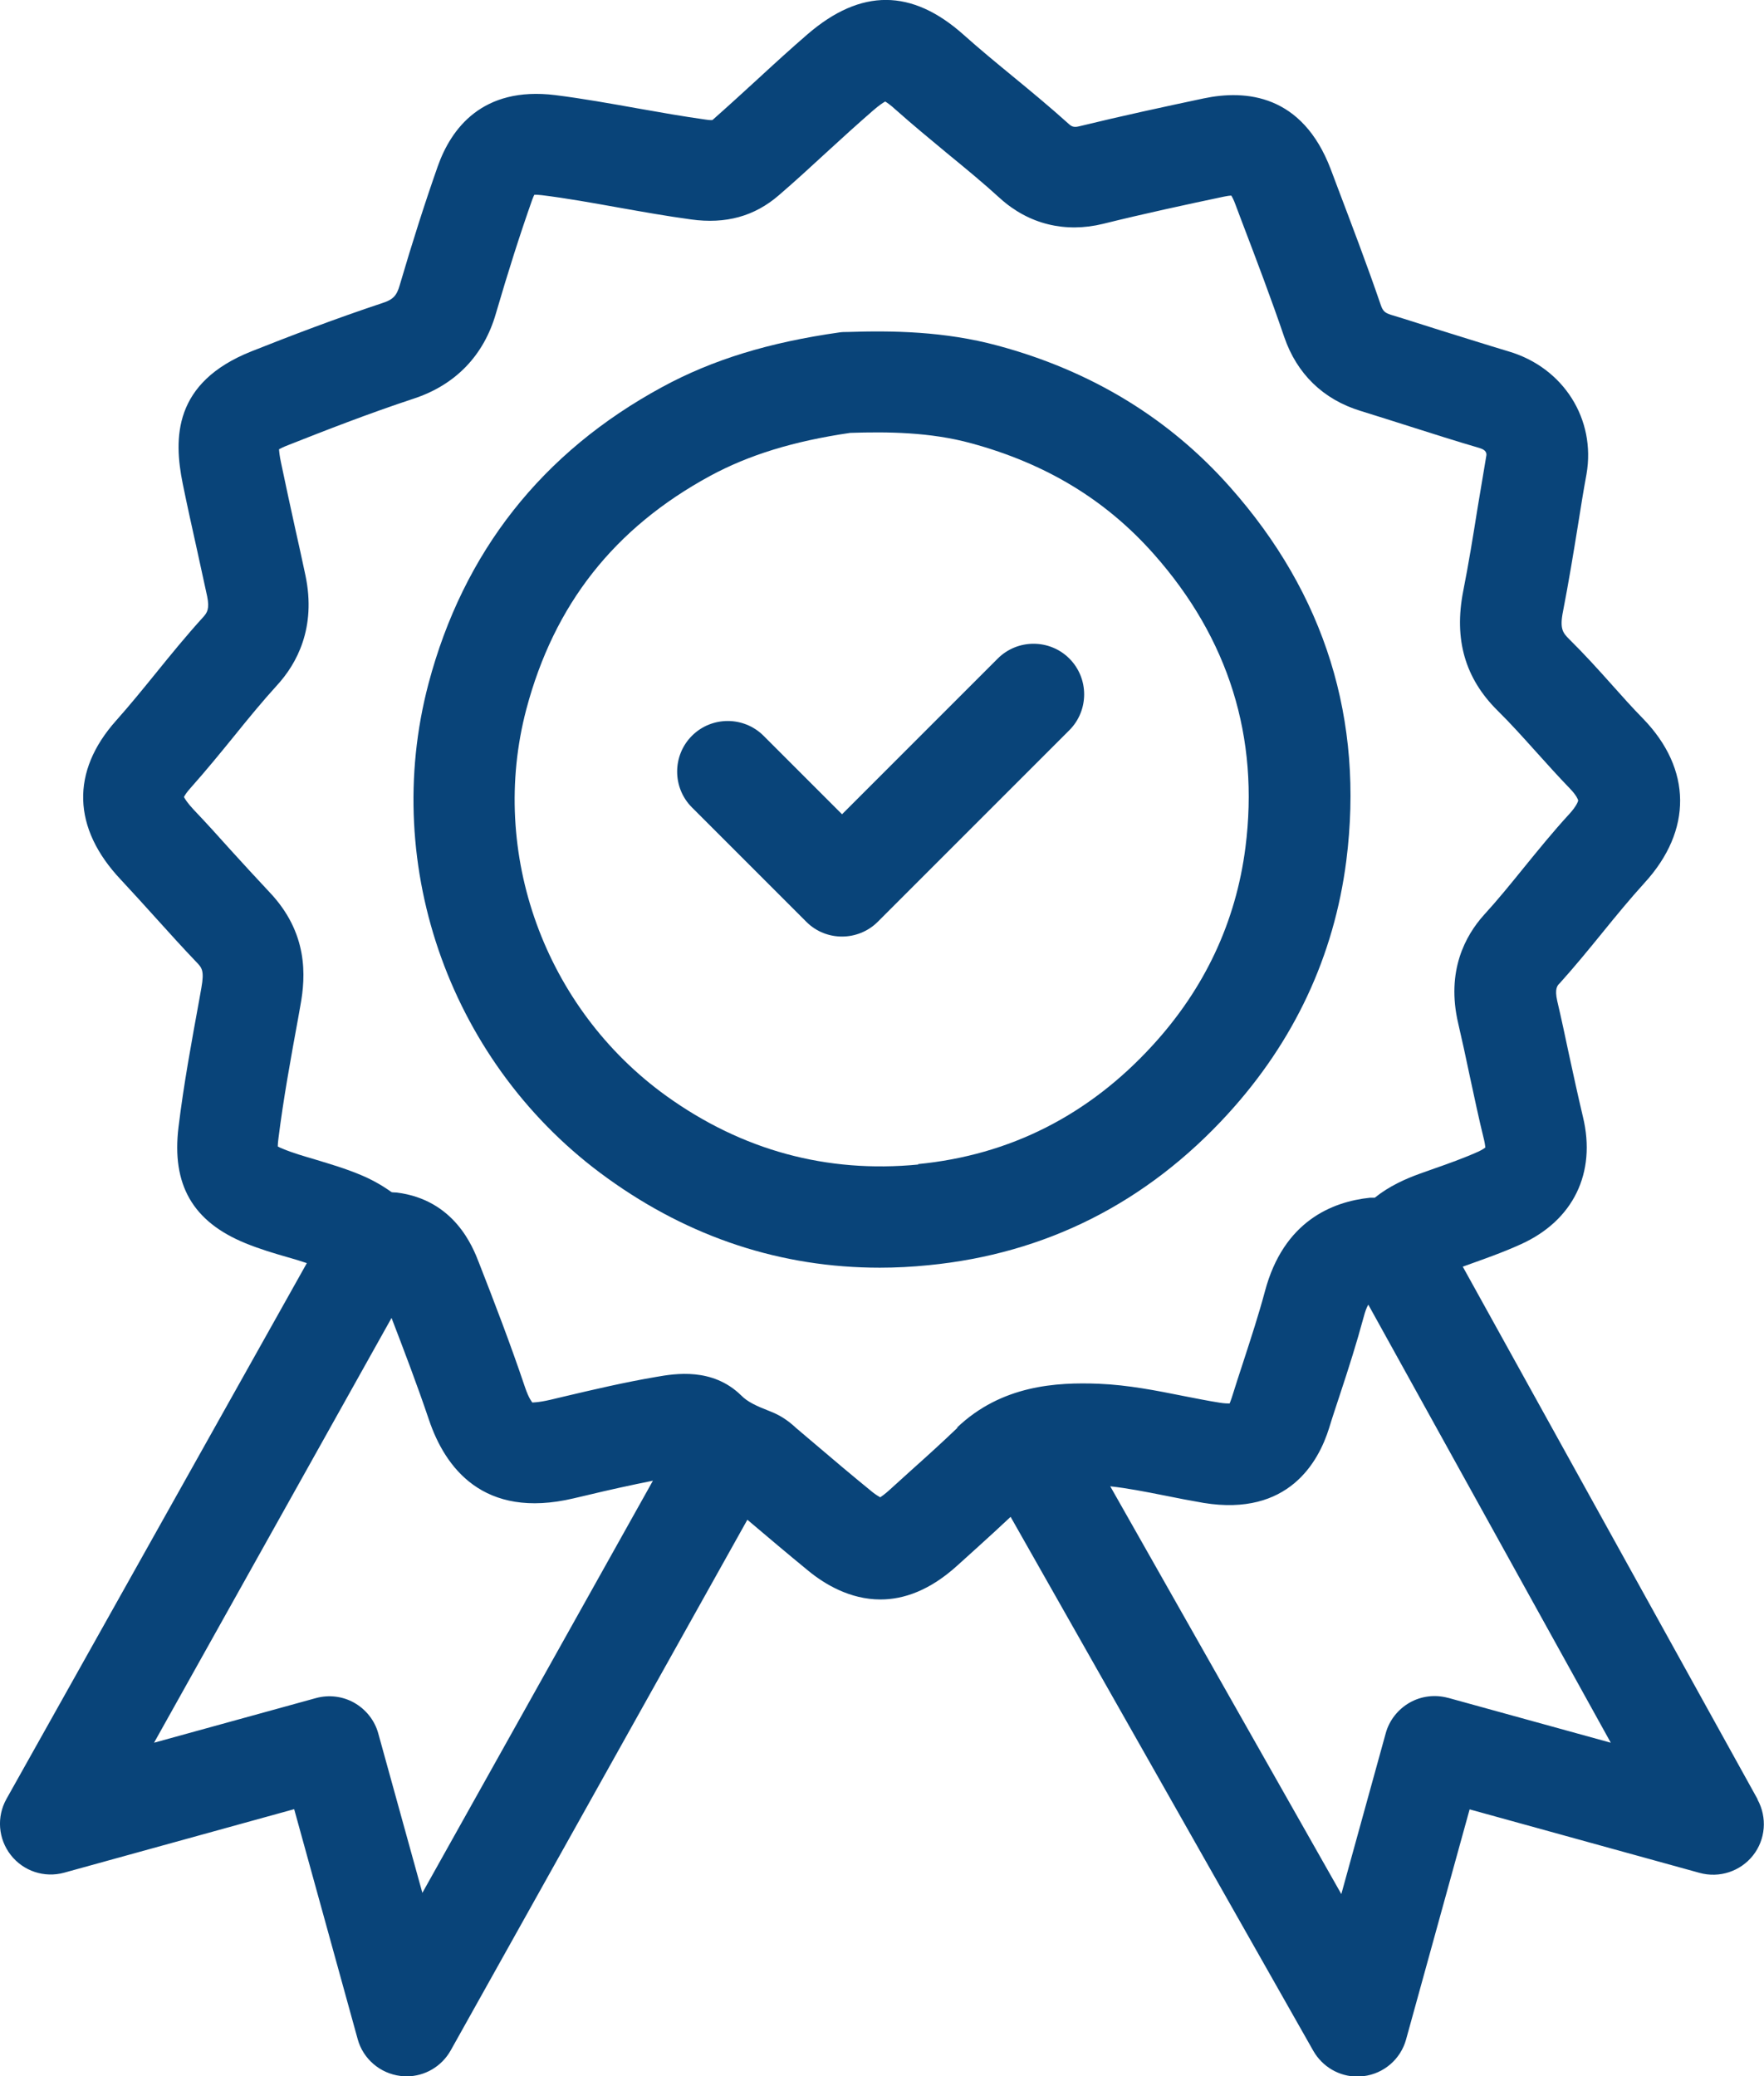
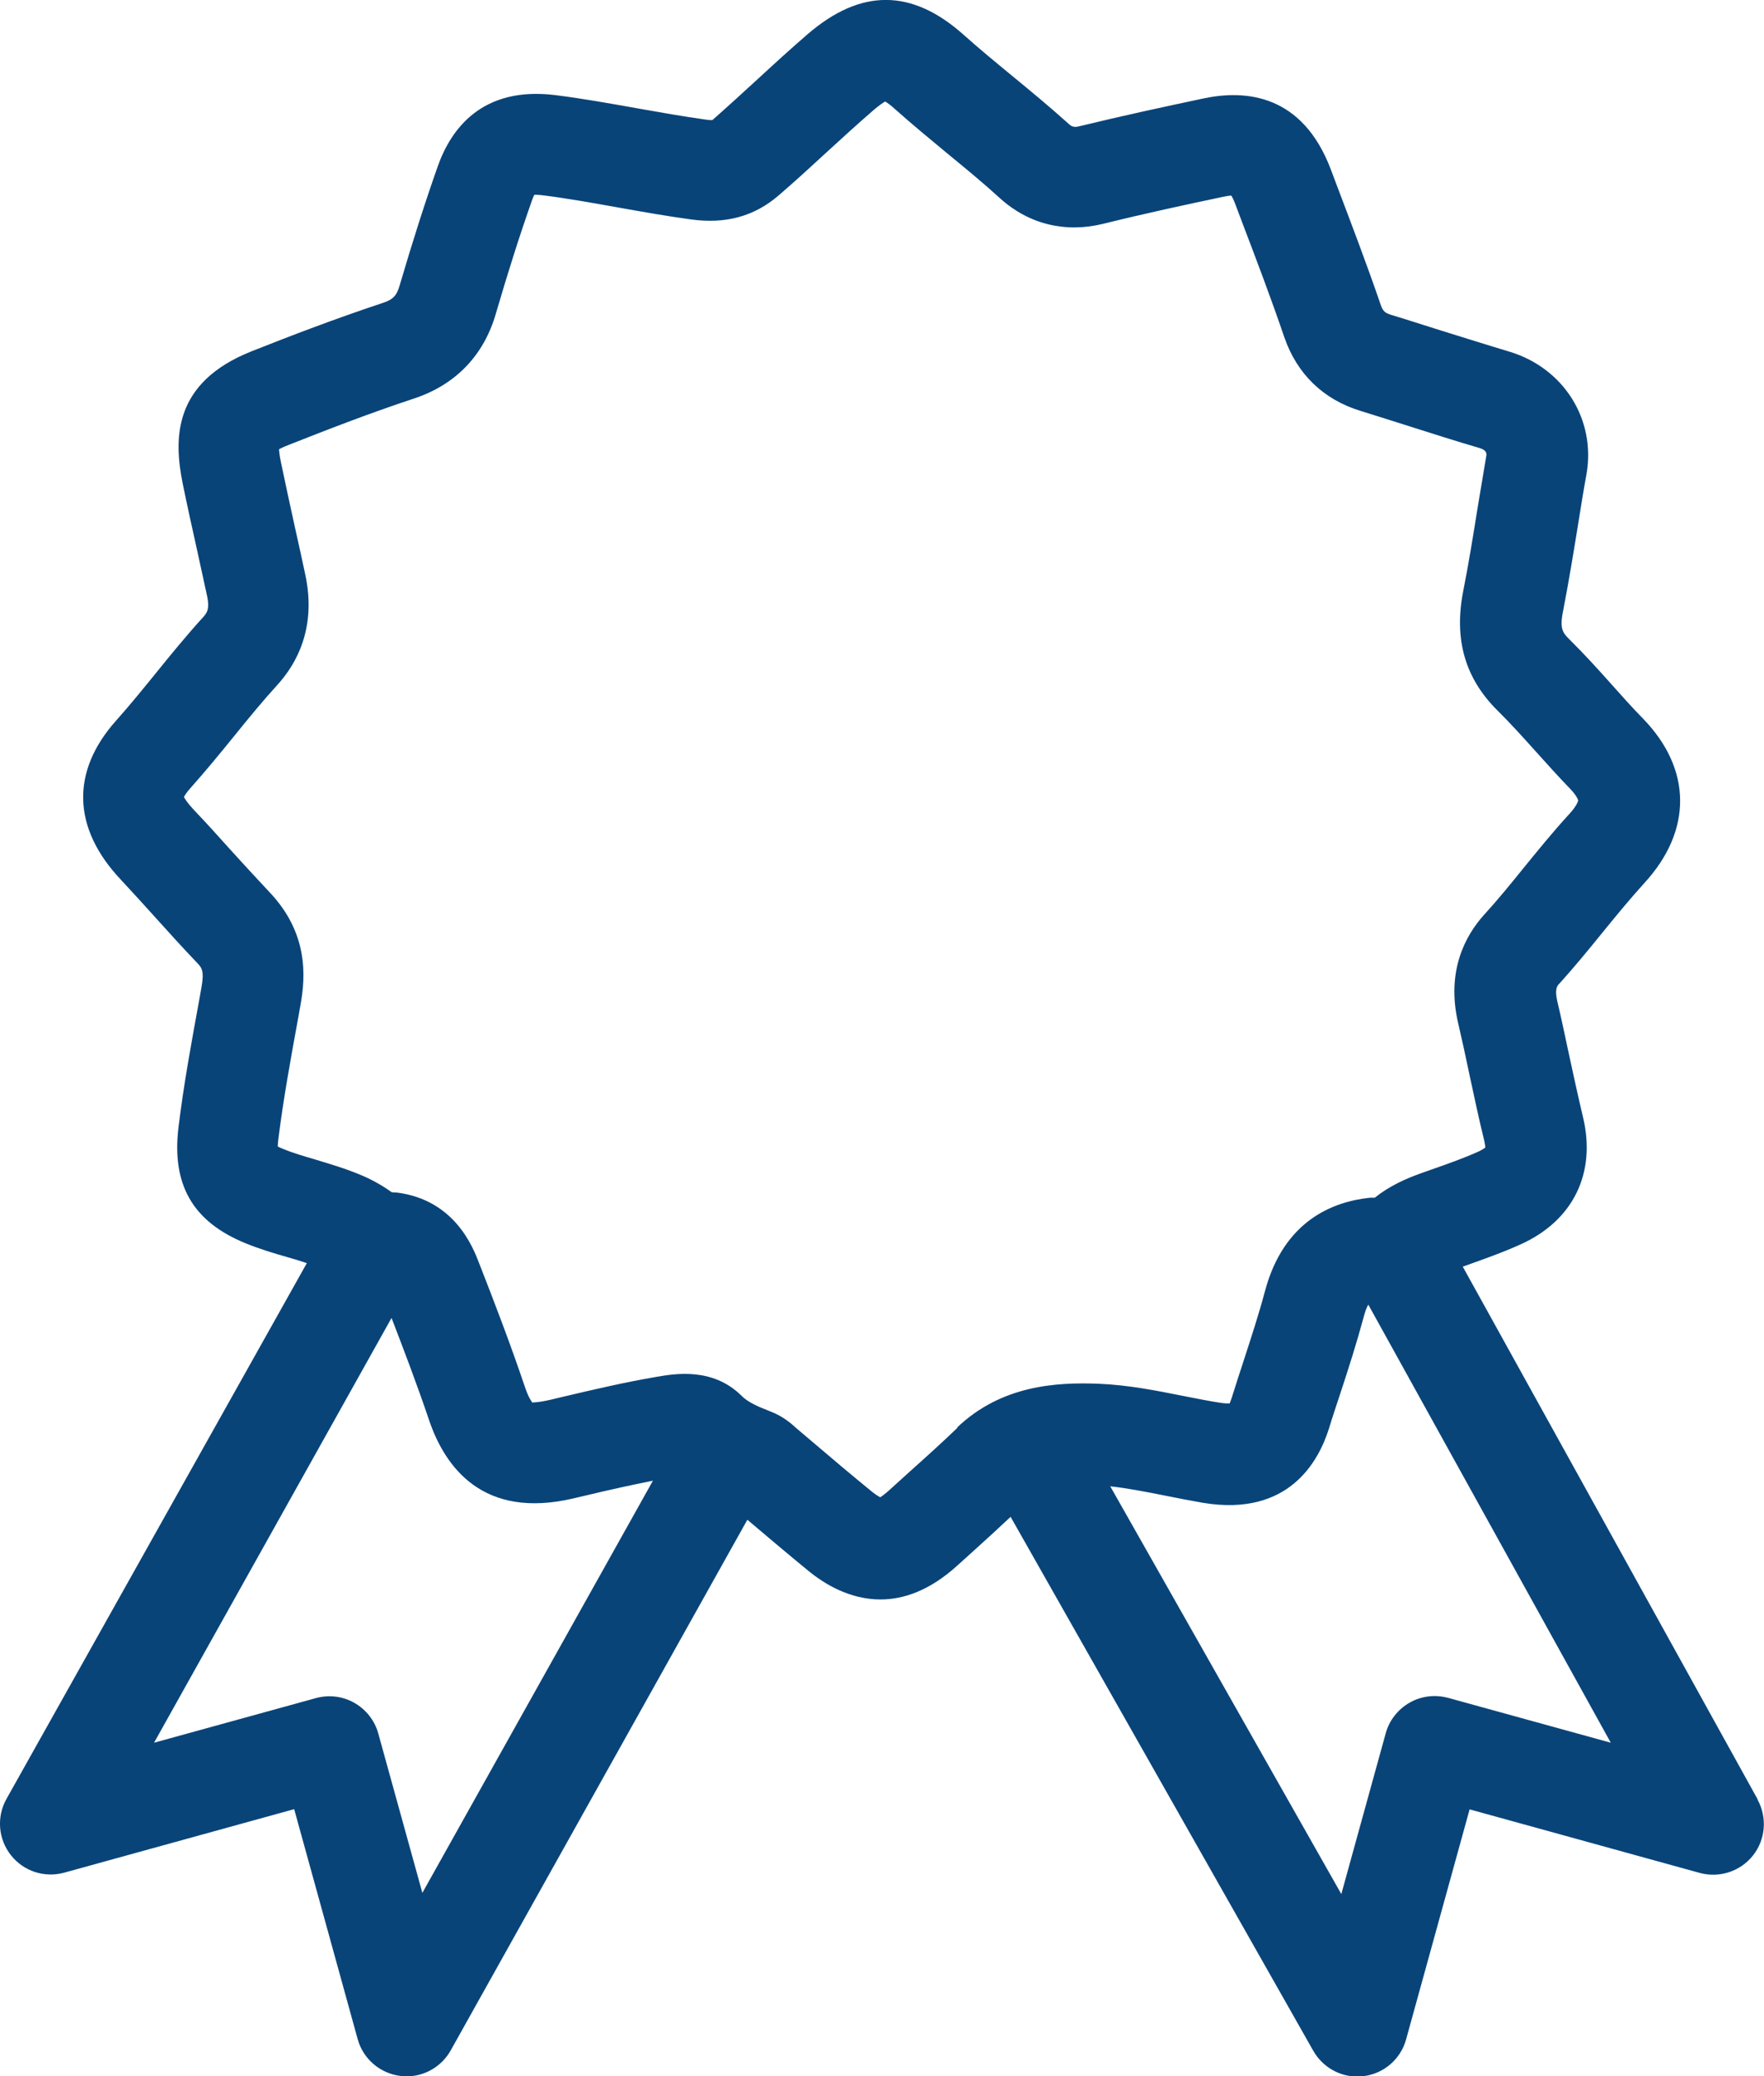
<svg xmlns="http://www.w3.org/2000/svg" id="Ebene_1" width="84.97" height="100" viewBox="0 0 84.97 100">
  <defs>
    <style>.cls-1{fill:#094479;}</style>
  </defs>
-   <path class="cls-1" d="M59.14,53.66c3.2-3.5,5.12-7.61,5.71-12.2.86-6.78-1.02-12.84-5.6-18-2.93-3.31-6.69-5.6-11.18-6.81-2.58-.7-5.11-.73-7.24-.66-.13,0-.26,0-.39.02-3.39.48-6.11,1.31-8.54,2.63-5.79,3.14-9.58,7.95-11.26,14.29-2.34,8.86,1.12,18.43,8.62,23.82,3.98,2.87,8.39,4.31,13.12,4.31.77,0,1.55-.04,2.34-.12,5.65-.55,10.51-3,14.43-7.29ZM44.24,56.09c-4.41.43-8.49-.68-12.14-3.3-5.86-4.22-8.57-11.7-6.75-18.62,1.34-5.06,4.24-8.74,8.86-11.25,1.87-1.01,4.01-1.67,6.74-2.07,1.78-.06,3.86-.04,5.83.5,3.6.98,6.48,2.72,8.8,5.34,3.6,4.06,5.09,8.82,4.41,14.14-.46,3.58-1.96,6.78-4.47,9.52-3.08,3.37-6.88,5.29-11.3,5.72Z" />
-   <path class="cls-1" d="M48.07,31.71l-7.51,7.51-3.78-3.78c-.95-.95-2.5-.95-3.45,0s-.95,2.5,0,3.45l5.51,5.51c.48.48,1.1.71,1.72.71s1.25-.24,1.72-.71l9.23-9.23c.95-.95.95-2.5,0-3.45-.95-.95-2.5-.95-3.45,0Z" />
  <path class="cls-1" d="M84.66,86.66l-14.2-25.65.14-.05c.86-.31,1.76-.62,2.66-1.03,2.52-1.14,3.64-3.43,2.99-6.13-.24-1.01-.46-2.03-.68-3.04-.18-.85-.36-1.7-.56-2.55-.13-.58,0-.74.12-.85.72-.8,1.4-1.63,2.05-2.43.69-.85,1.34-1.64,2.03-2.4,2.32-2.53,2.29-5.49-.07-7.92-.52-.53-1.01-1.08-1.5-1.63-.65-.73-1.33-1.48-2.06-2.2-.3-.3-.46-.5-.29-1.34.27-1.39.5-2.79.72-4.15.13-.82.26-1.64.41-2.45.46-2.65-1.11-5.13-3.74-5.91-1.1-.33-2.2-.68-3.3-1.02-.8-.25-1.59-.51-2.39-.75-.28-.09-.38-.18-.48-.47-.66-1.93-1.39-3.84-2.09-5.69l-.32-.85c-1.37-3.6-4.08-3.84-6.12-3.41-1.89.4-3.93.84-5.98,1.34-.27.07-.38.02-.53-.12-.9-.81-1.82-1.57-2.72-2.31-.79-.65-1.58-1.3-2.34-1.98-2.49-2.22-4.94-2.23-7.5-.03-.81.7-1.6,1.42-2.38,2.14-.72.66-1.44,1.32-2.21,2,0,0-.09.02-.33-.02-1.08-.15-2.15-.34-3.28-.54-1.29-.23-2.62-.47-3.97-.64-3.51-.43-5.01,1.62-5.65,3.42-.62,1.76-1.22,3.64-1.84,5.75-.14.49-.32.68-.81.84-2.29.76-4.48,1.6-6.32,2.33-3.78,1.5-3.76,4.19-3.32,6.37.22,1.08.46,2.16.7,3.24.16.73.32,1.46.48,2.2.12.59,0,.78-.19.99-.81.89-1.56,1.81-2.28,2.7-.65.8-1.26,1.55-1.91,2.28-2.2,2.46-2.12,5.19.22,7.67.57.61,1.13,1.23,1.69,1.85.65.72,1.29,1.43,1.96,2.13.25.26.38.4.23,1.23l-.11.62c-.36,1.97-.74,4.02-.99,6.08-.34,2.78.68,4.56,3.22,5.6.71.29,1.39.49,2.05.68.32.09.62.18.91.28L.31,86.65c-.48.86-.4,1.92.21,2.7s1.62,1.11,2.57.85l11.08-3.06,3.06,11.08c.26.95,1.08,1.65,2.06,1.77.1.01.2.02.29.02.88,0,1.69-.47,2.13-1.25l14.29-25.56h0c.98.83,1.96,1.66,2.95,2.47.77.63,1.99,1.37,3.46,1.37,1.12,0,2.38-.43,3.71-1.64l1.04-.94c.51-.46,1.02-.93,1.52-1.4l14.58,25.72c.44.77,1.25,1.24,2.12,1.24.1,0,.2,0,.3-.02.98-.12,1.79-.82,2.05-1.77l3.06-11.08,11.08,3.06c.95.26,1.96-.07,2.57-.84.61-.77.69-1.83.22-2.69ZM20.35,91.19l-2.13-7.7c-.17-.62-.59-1.15-1.15-1.47-.56-.32-1.23-.4-1.85-.23l-7.8,2.15,11.44-20.46c.6,1.56,1.24,3.24,1.8,4.9.77,2.29,2.61,4.82,6.97,3.79l.64-.15c1.08-.26,2.13-.49,3.18-.7l-11.11,19.86ZM46.12,68.77c-.73.7-1.48,1.38-2.23,2.05l-1.06.96c-.22.2-.36.29-.43.34-.07-.04-.19-.11-.36-.24-.97-.79-1.93-1.6-2.88-2.41l-.79-.67c-.24-.22-.64-.58-1.27-.82-.67-.26-1.1-.46-1.4-.77-1.38-1.35-3.18-1.05-4.09-.89-1.53.26-3.02.61-4.46.95l-.63.15c-.64.15-.88.12-.87.14-.03-.03-.18-.21-.36-.74-.7-2.08-1.5-4.16-2.22-6-.29-.75-1.17-3.03-3.96-3.38-.09-.01-.17,0-.25-.02-.5-.36-1.01-.63-1.49-.83-.74-.31-1.46-.52-2.15-.73-.57-.17-1.1-.32-1.58-.52-.11-.04-.19-.08-.26-.12,0-.09.01-.21.03-.37.24-1.92.6-3.89.95-5.8l.11-.62c.26-1.41.38-3.5-1.5-5.47-.63-.67-1.25-1.35-1.87-2.03-.58-.65-1.17-1.3-1.77-1.93-.3-.32-.42-.52-.47-.61.04-.08.13-.23.34-.46.72-.81,1.4-1.64,2.05-2.44.71-.88,1.39-1.71,2.11-2.5.92-1.01,1.89-2.74,1.35-5.29-.16-.75-.32-1.49-.49-2.24-.23-1.05-.46-2.1-.68-3.16-.07-.32-.09-.53-.1-.66.09-.05.23-.12.44-.2,1.77-.7,3.87-1.52,6.05-2.24,2.01-.66,3.38-2.08,3.96-4.11.59-2.02,1.16-3.81,1.75-5.48.04-.1.07-.18.1-.23.07,0,.19,0,.35.02,1.22.15,2.43.37,3.72.6,1.13.2,2.3.41,3.48.57,1.67.23,3.05-.15,4.22-1.16.78-.67,1.53-1.36,2.29-2.06.75-.69,1.5-1.37,2.27-2.04.28-.24.46-.36.57-.42.1.06.26.17.5.39.82.73,1.67,1.43,2.49,2.11.89.73,1.73,1.42,2.54,2.16,1.38,1.25,3.14,1.68,4.97,1.23,1.98-.49,3.97-.92,5.82-1.31.16-.03.28-.05.35-.05.05.08.12.21.2.43l.32.85c.69,1.81,1.4,3.68,2.03,5.53.61,1.78,1.88,3.01,3.67,3.56.78.24,1.56.49,2.35.74,1.13.36,2.26.72,3.39,1.05.37.11.34.3.32.4-.14.83-.28,1.67-.42,2.51-.21,1.32-.43,2.68-.69,3.99-.45,2.32.09,4.19,1.65,5.74.63.62,1.23,1.29,1.86,1.99.54.6,1.07,1.19,1.63,1.77.32.33.39.53.4.57,0,.04-.08.28-.43.66-.79.86-1.51,1.75-2.21,2.61-.64.79-1.25,1.54-1.9,2.25-.89.99-1.83,2.7-1.24,5.22.19.82.37,1.64.54,2.46.23,1.06.45,2.12.71,3.17.05.21.05.33.06.35-.04.03-.13.1-.32.19-.71.32-1.47.59-2.27.87l-.59.21c-.66.24-1.44.58-2.15,1.15-.08,0-.15,0-.23,0-1.81.19-4.16,1.12-5.06,4.51-.3,1.12-.66,2.22-1.04,3.39-.19.58-.38,1.16-.56,1.74-.04.13-.08.21-.1.27-.09,0-.25,0-.49-.04-.58-.09-1.15-.21-1.73-.32-1.3-.26-2.65-.53-4.08-.59-2.05-.08-4.69.07-6.83,2.11ZM69.75,81.78c-.62-.17-1.29-.09-1.85.23-.56.32-.98.85-1.15,1.47l-2.14,7.75-11.13-19.64c.83.09,1.69.26,2.6.44.63.13,1.27.25,1.9.36,4.08.66,5.53-1.97,6.04-3.6.17-.56.36-1.12.54-1.67.39-1.18.78-2.4,1.12-3.66.08-.3.15-.49.23-.62l11.68,21.1-7.83-2.16Z" />
</svg>